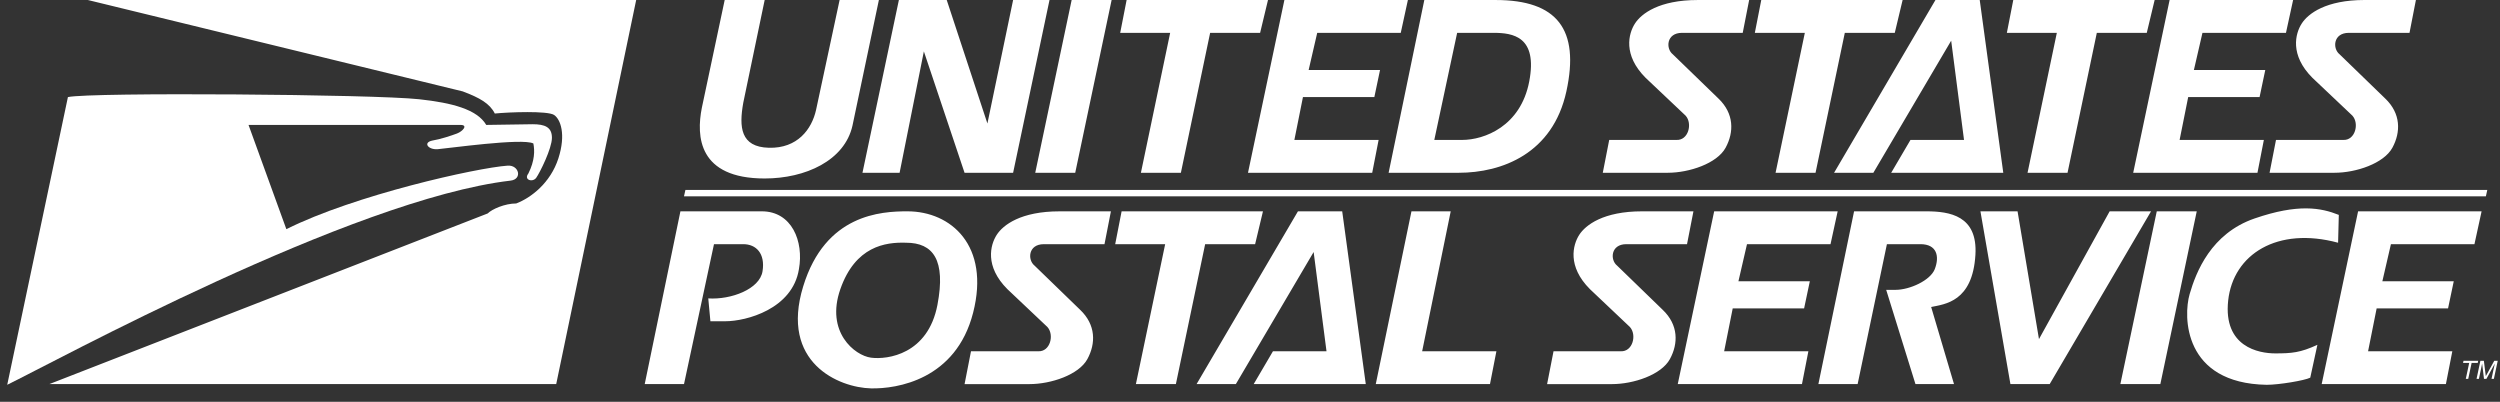
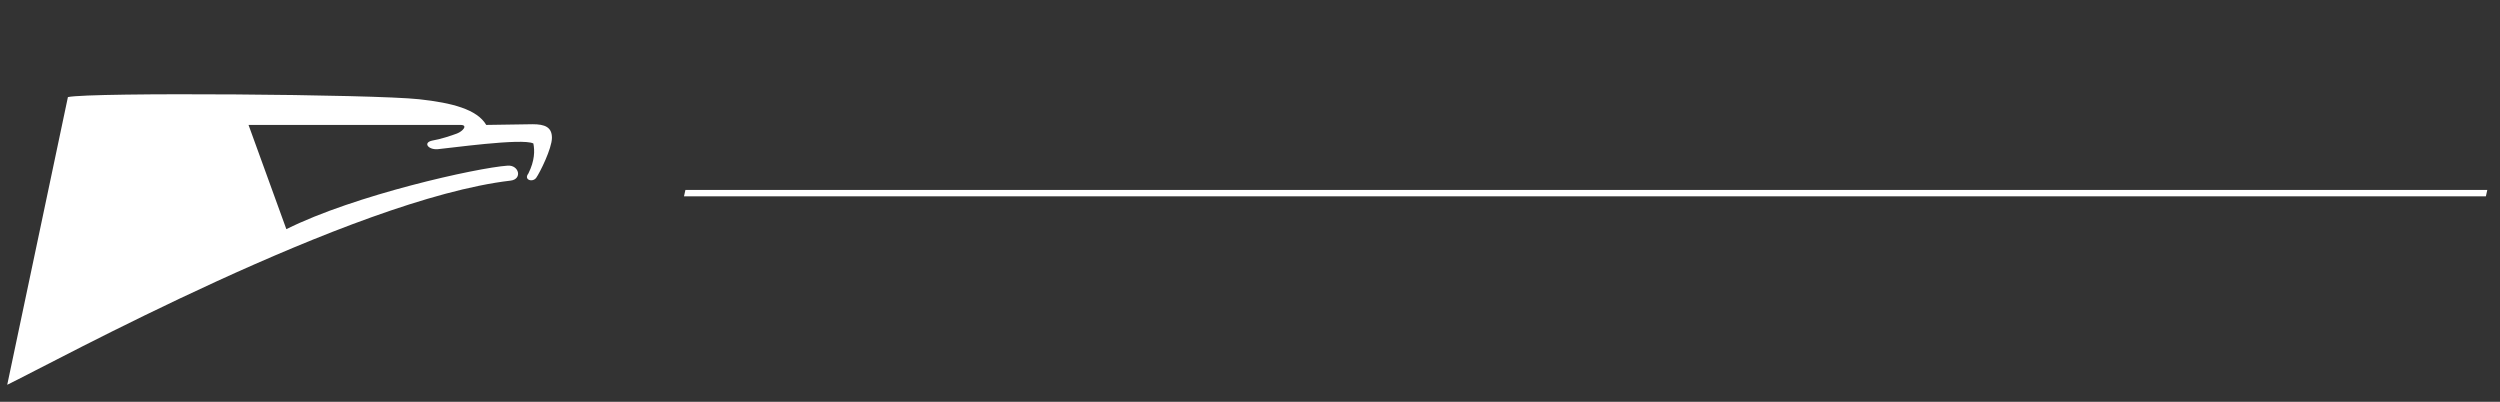
<svg xmlns="http://www.w3.org/2000/svg" width="168" height="27" viewBox="0 0 168 27" fill="none">
  <rect x="0" y="0" width="168" height="27" fill="#333333" stroke="none" />
-   <path fill-rule="evenodd" clip-rule="evenodd" d="M72.255 11.611L74.701 0.001H72.015L69.568 11.611H72.255ZM76.669 11.611H79.355L81.321 2.207H84.68L85.209 0.001H75.709L75.277 2.207H78.635L76.669 11.611ZM84.344 16.408L84.871 14.201H75.372L74.941 16.408H78.299L76.332 25.811H79.019L80.986 16.408H84.344ZM97.488 14.201H94.85L92.452 25.811H100.127L100.558 23.604H95.569L97.488 14.201ZM92.212 11.611L92.643 9.403H86.982L87.558 6.525H92.356L92.739 4.702H87.941L88.517 2.207H94.131L94.61 0.001H86.311L83.865 11.611H92.212ZM151.701 11.611L152.131 9.403H146.47L147.046 6.525H151.843L152.227 4.702H147.43L148.005 2.207H153.617L154.097 0.001H145.798L143.351 11.611H151.701ZM121.236 20.725L121.62 18.902H116.822L117.398 16.408H123.011L123.491 14.201H115.192L112.745 25.811H121.092L121.523 23.604H115.863L116.438 20.725H121.236ZM164.509 20.725L164.892 18.902H160.094L160.67 16.408H166.283L166.763 14.201H158.464L156.017 25.811H164.364L164.796 23.604H159.135L159.71 20.725H164.509ZM144.935 14.201L142.488 25.811H145.175L147.621 14.201H144.935ZM60.453 11.611L62.084 3.454L64.818 11.611H68.081L70.527 0.001H68.081L66.354 8.3L63.62 0.001H60.405L57.958 11.611H60.453ZM119.318 11.611H122.004L123.971 2.207H127.329L127.856 0.001H118.357L117.925 2.207H121.285L119.318 11.611ZM136.251 11.611H138.938L140.906 2.207H144.263L144.792 0.001H135.292L134.861 2.207H138.219L136.251 11.611ZM87.222 14.201L80.41 25.811H83.049L88.277 16.936L89.141 23.604H85.543L84.248 25.811H91.78L90.196 14.201H87.222ZM125.889 11.611L131.119 2.734L131.982 9.403H128.384L127.088 11.611H134.62L133.038 0.001H130.062L123.25 11.611H125.889ZM51.386 11.994C54.12 11.994 56.758 10.795 57.286 8.444L59.061 0H56.422L54.839 7.388C54.551 8.683 53.591 9.979 51.673 9.93C49.755 9.883 49.658 8.539 49.947 6.909L51.386 0H48.699L47.164 7.244C46.781 9.164 46.924 11.994 51.386 11.994ZM100.511 0.001H95.714L93.315 11.611H98.017C100.943 11.611 104.349 10.316 105.261 6.141C106.172 1.967 104.636 0.001 100.511 0.001ZM102.765 5.47C102.19 8.492 99.742 9.403 98.256 9.403H96.385L97.92 2.207H100.367C101.662 2.207 103.342 2.447 102.765 5.47ZM66.978 15.784C66.546 16.456 66.162 17.896 67.697 19.431L70.384 21.973C70.863 22.502 70.576 23.653 69.76 23.605H65.251L64.819 25.812H69.184C70.624 25.812 72.495 25.189 73.071 24.133C73.646 23.078 73.646 21.83 72.59 20.823L69.52 17.848C69.041 17.464 69.088 16.409 70.144 16.409H74.222L74.653 14.202H71.2C68.608 14.201 67.409 15.113 66.978 15.784ZM108.667 17.847C108.187 17.463 108.235 16.408 109.29 16.408H113.368L113.799 14.201H110.345C107.755 14.201 106.555 15.113 106.123 15.784C105.693 16.456 105.309 17.896 106.844 19.431L109.529 21.973C110.009 22.502 109.722 23.653 108.906 23.605H104.397L103.965 25.812H108.332C109.771 25.812 111.641 25.189 112.216 24.133C112.792 23.078 112.792 21.83 111.737 20.823L108.667 17.847ZM115.959 9.931C116.534 8.876 116.534 7.629 115.479 6.621L112.409 3.647C111.929 3.263 111.977 2.207 113.032 2.207H117.111L117.543 0.001H114.089C111.497 0.001 110.297 0.912 109.867 1.584C109.435 2.255 109.051 3.694 110.586 5.23L113.273 7.772C113.751 8.3 113.464 9.451 112.648 9.403H108.139L107.707 11.61H112.073C113.512 11.611 115.383 10.987 115.959 9.931ZM158.081 7.772C158.559 8.3 158.272 9.451 157.456 9.403H152.947L152.515 11.61H156.881C158.32 11.61 160.191 10.986 160.767 9.93C161.342 8.875 161.342 7.628 160.287 6.621L157.217 3.646C156.737 3.262 156.785 2.207 157.84 2.207H161.919L162.349 0H158.897C156.305 0 155.106 0.911 154.675 1.583C154.243 2.254 153.859 3.693 155.394 5.229L158.081 7.772ZM51.194 14.201H45.724L43.325 25.811H45.965L47.98 16.408H49.947C50.81 16.408 51.434 17.031 51.242 18.231C51.05 19.43 49.131 20.15 47.596 20.053L47.739 21.588H48.747C50.139 21.588 53.257 20.773 53.688 18.086C54.024 16.216 53.209 14.201 51.194 14.201ZM60.98 14.201C59.206 14.201 55.463 14.393 53.976 19.239C52.399 24.374 56.374 26.05 58.533 26.099C60.263 26.138 64.243 25.523 65.394 21.013C66.545 16.503 63.907 14.201 60.98 14.201ZM62.996 20.486C62.361 23.813 59.636 24.18 58.534 24.036C57.432 23.892 55.464 22.309 56.471 19.43C57.478 16.551 59.494 16.263 60.885 16.311C62.708 16.312 63.571 17.463 62.996 20.486ZM141.769 14.201L137.019 22.788L135.58 14.201H133.085L135.1 25.811H137.739L144.55 14.201H141.769ZM129.439 14.201H124.594L122.195 25.811H124.833L126.8 16.408H129.055C130.158 16.408 130.351 17.224 130.016 18.087C129.72 18.846 128.336 19.478 127.377 19.478H126.752L128.719 25.811H131.309L129.774 20.63C130.686 20.438 132.557 20.294 132.748 17.127C132.909 14.492 131.023 14.201 129.439 14.201ZM149.733 20.198C150.069 17.08 153.043 15.209 157.12 16.312L157.168 14.441C155.969 13.961 154.433 13.674 151.508 14.681C148.582 15.688 147.573 18.279 147.143 19.767C146.711 21.254 146.711 25.764 152.324 25.859C153.14 25.859 154.866 25.572 155.249 25.38L155.729 23.172C154.578 23.701 154.003 23.748 152.898 23.748C151.795 23.748 149.397 23.317 149.733 20.198ZM166.535 24.245H165.548L165.517 24.39H165.929L165.701 25.46H165.865L166.093 24.39H166.503L166.535 24.245ZM167.614 24.245L167.049 25.272H167.045L166.916 24.245H166.682L166.424 25.46H166.582L166.736 24.743C166.743 24.707 166.772 24.553 166.796 24.441H166.799L166.925 25.46H167.087L167.647 24.441H167.651C167.627 24.553 167.591 24.707 167.582 24.743L167.43 25.46H167.589L167.847 24.245H167.614ZM31.092 6.141C32.244 6.573 32.915 6.957 33.251 7.629C34.21 7.533 36.801 7.437 37.233 7.724C37.664 8.012 38.048 9.019 37.521 10.65C36.993 12.281 35.697 13.289 34.69 13.673C33.923 13.673 33.059 14.057 32.772 14.344L3.315 25.811H37.377L42.751 0.001H5.906L31.092 6.141Z" fill="white" />
  <path fill-rule="evenodd" clip-rule="evenodd" d="M34.115 11.131C32.052 11.275 23.849 13.098 19.243 15.4L16.701 8.395H30.949C31.477 8.395 31.093 8.827 30.709 8.972C30.325 9.115 29.605 9.356 29.03 9.451C28.406 9.596 28.79 10.075 29.414 10.026C30.038 9.979 35.123 9.259 35.842 9.642C35.938 10.123 35.938 10.794 35.507 11.658C35.171 12.089 35.795 12.281 36.035 11.946C36.274 11.61 37.09 9.979 37.09 9.259C37.09 8.54 36.611 8.348 35.795 8.348L32.676 8.395C32.053 7.34 30.366 6.909 28.167 6.669C25.097 6.333 6.099 6.19 4.564 6.524L0.486 25.858C3.556 24.371 23.657 13.386 34.308 12.138C35.123 12.042 34.88 11.078 34.115 11.131ZM167.147 12.762H46.06L45.964 13.193H167.051L167.147 12.762Z" fill="white" />
</svg>